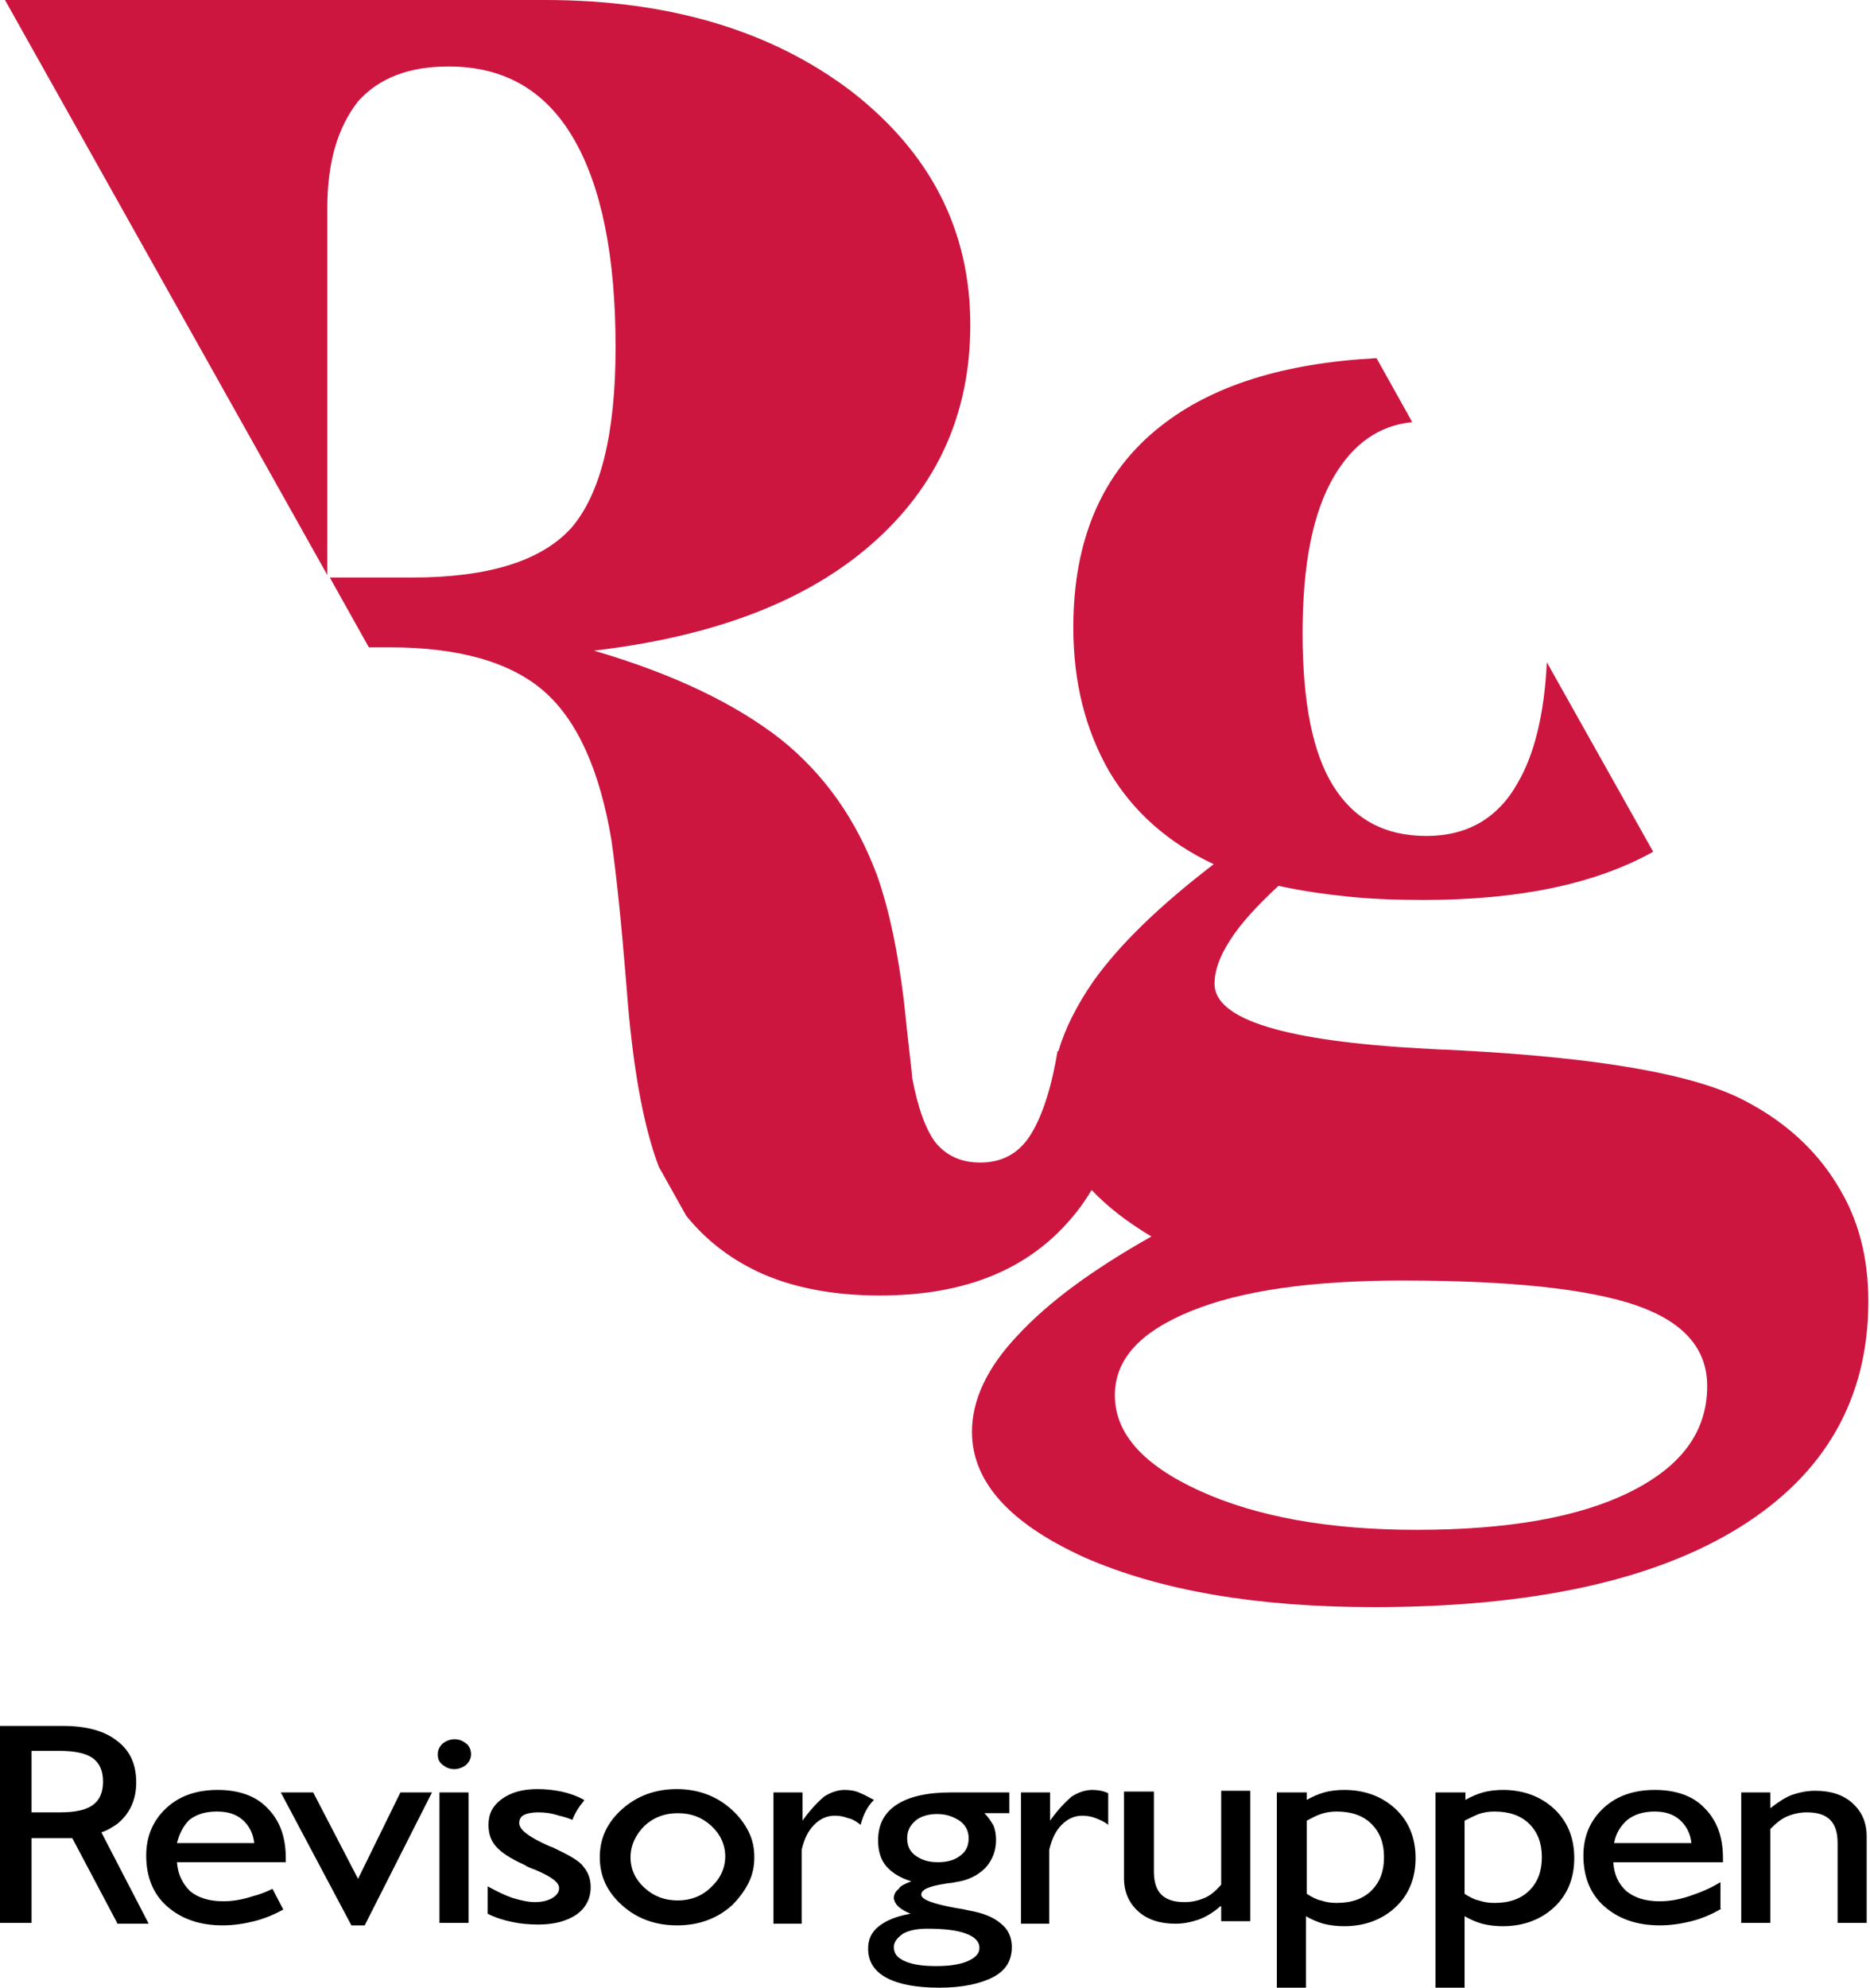
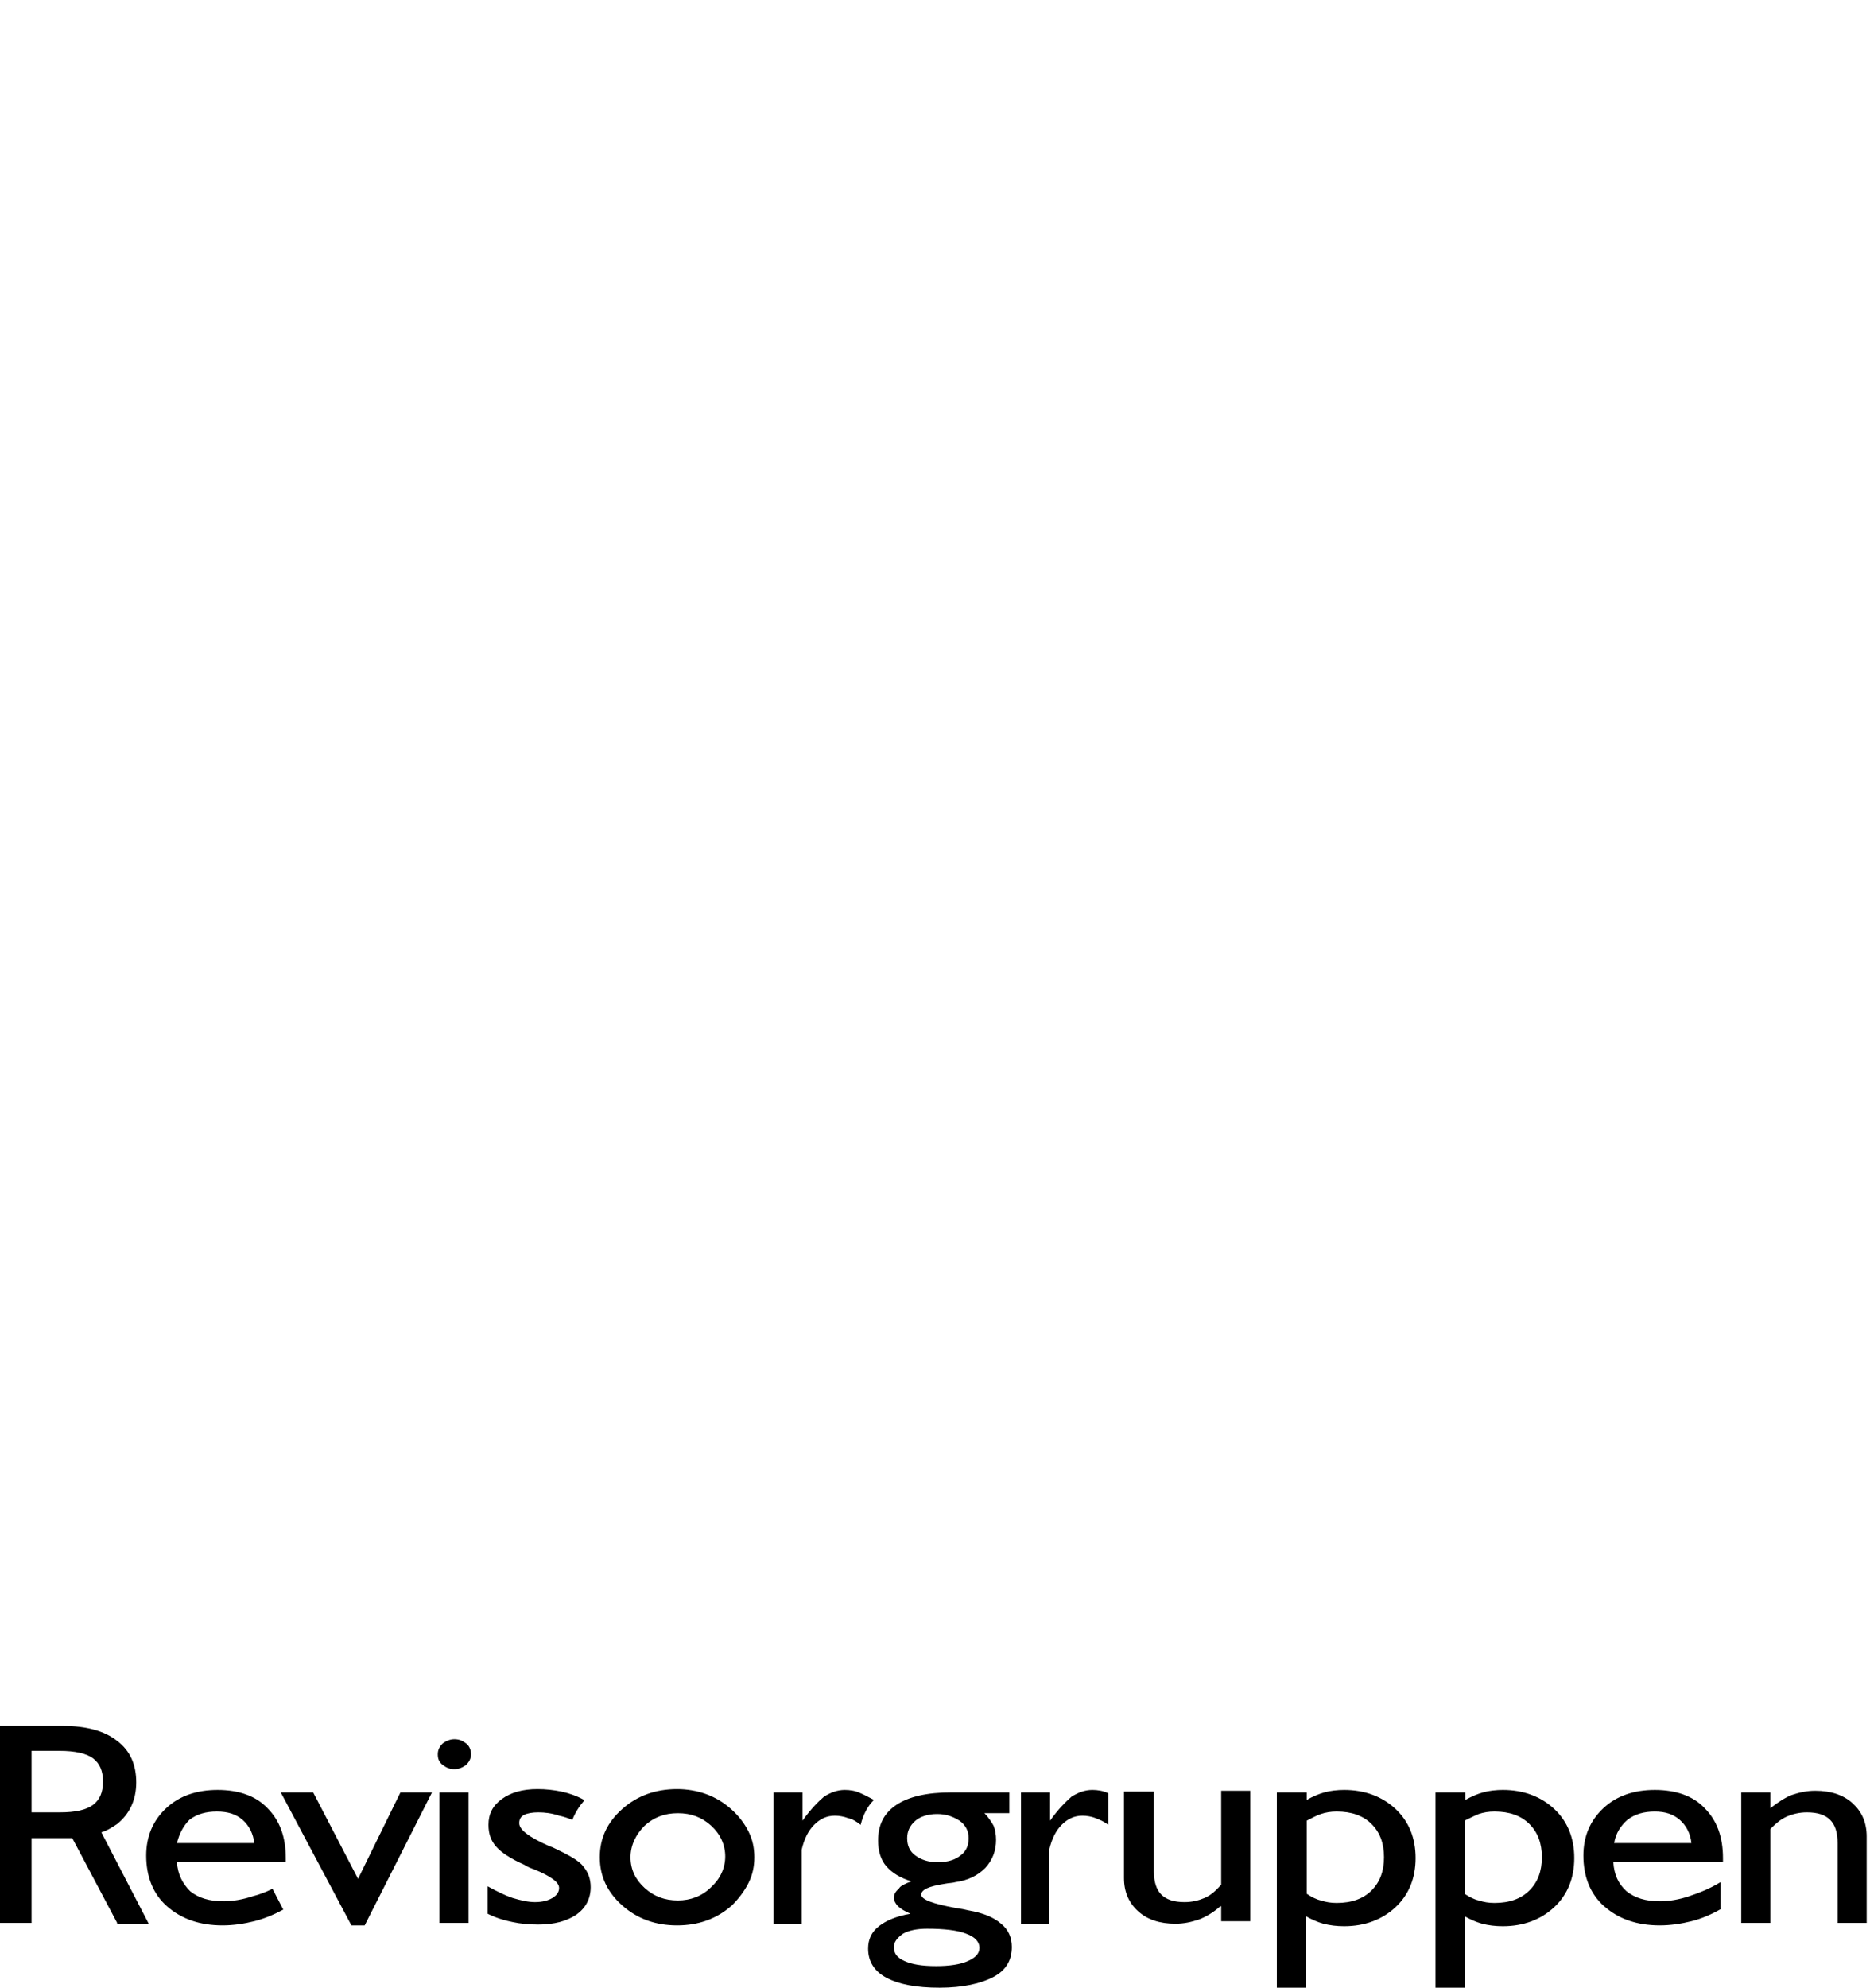
<svg xmlns="http://www.w3.org/2000/svg" id="Layer_1" x="0px" y="0px" viewBox="0 0 225.1 239.2" style="enable-background:new 0 0 225.1 239.2;" xml:space="preserve">
  <style type="text/css"> .st0{fill-rule:evenodd;clip-rule:evenodd;} .st1{fill:#CD163F;} </style>
  <path class="st0" d="M14.1,231.4l-5.4-10.2c-0.3,0-0.7,0-1.1,0H3.8v10.2H0v-23.7h7.6c2.8,0,5,0.6,6.5,1.8c1.6,1.2,2.3,2.9,2.3,5 c0,2.1-0.8,3.8-2.3,5c-0.6,0.4-1.2,0.8-1.9,1l5.7,11H14.1z M209.6,231.4v-15.7h3.5v1.9c0.9-0.7,1.8-1.3,2.6-1.6 c0.9-0.3,1.8-0.5,2.8-0.5c1.9,0,3.4,0.5,4.5,1.5c1.1,1,1.7,2.3,1.7,4v10.4h-3.5v-9.6c0-1.3-0.3-2.2-0.9-2.8 c-0.6-0.6-1.5-0.9-2.8-0.9c-0.9,0-1.7,0.2-2.4,0.5c-0.7,0.3-1.3,0.8-2,1.5v11.3H209.6z M194.3,221.8h9.3c-0.1-1.1-0.6-2.1-1.4-2.8 c-0.8-0.7-1.8-1-3-1c-1.3,0-2.4,0.3-3.3,1C195.1,219.7,194.5,220.6,194.3,221.8z M207.2,229.7c-1.2,0.7-2.4,1.2-3.6,1.5 c-1.2,0.3-2.5,0.5-3.8,0.5c-2.8,0-5-0.8-6.7-2.3c-1.7-1.5-2.5-3.6-2.5-6.1c0-2.3,0.8-4.2,2.4-5.7c1.6-1.5,3.7-2.2,6.2-2.2 c2.5,0,4.6,0.7,6,2.2c1.5,1.5,2.2,3.5,2.2,6v0.5h-13.2c0.1,1.5,0.6,2.6,1.6,3.5c1,0.8,2.3,1.2,4,1.2c1.1,0,2.3-0.2,3.5-0.6 c1.2-0.4,2.5-0.9,3.8-1.7V229.7z M172.8,239.2v-23.5h3.6v0.9c0.7-0.4,1.4-0.7,2.1-0.9c0.7-0.2,1.6-0.3,2.4-0.3 c2.5,0,4.6,0.8,6.2,2.3c1.6,1.5,2.4,3.5,2.4,5.9c0,2.4-0.8,4.4-2.4,5.9c-1.6,1.5-3.7,2.3-6.2,2.3c-0.9,0-1.7-0.1-2.5-0.3 c-0.7-0.2-1.4-0.5-2.1-0.9v8.7H172.8z M176.3,219.1v8.8c0.6,0.4,1.2,0.7,1.7,0.8c0.6,0.2,1.2,0.3,1.9,0.3c1.8,0,3.2-0.5,4.2-1.5 c1-1,1.5-2.3,1.5-4c0-1.7-0.5-3-1.5-4c-1-1-2.4-1.5-4.2-1.5c-0.7,0-1.3,0.1-1.9,0.3C177.5,218.5,176.9,218.8,176.3,219.1z M153.7,239.2v-23.5h3.6v0.9c0.7-0.4,1.4-0.7,2.1-0.9c0.7-0.2,1.6-0.3,2.4-0.3c2.5,0,4.6,0.8,6.2,2.3c1.6,1.5,2.4,3.5,2.4,5.9 c0,2.4-0.8,4.4-2.4,5.9c-1.6,1.5-3.7,2.3-6.2,2.3c-0.9,0-1.7-0.1-2.5-0.3c-0.7-0.2-1.4-0.5-2.1-0.9v8.7H153.7z M157.3,219.1v8.8 c0.6,0.4,1.2,0.7,1.7,0.8c0.6,0.2,1.2,0.3,1.9,0.3c1.8,0,3.2-0.5,4.2-1.5c1-1,1.5-2.3,1.5-4c0-1.7-0.5-3-1.5-4c-1-1-2.4-1.5-4.2-1.5 c-0.7,0-1.3,0.1-1.9,0.3C158.4,218.5,157.9,218.8,157.3,219.1z M146.9,229.4c-0.9,0.8-1.8,1.3-2.6,1.6c-0.9,0.3-1.8,0.5-2.8,0.5 c-1.9,0-3.4-0.5-4.5-1.5c-1.1-1-1.7-2.3-1.7-4v-10.4h3.6v9.6c0,1.3,0.3,2.2,0.9,2.8c0.6,0.6,1.5,0.9,2.8,0.9c0.9,0,1.7-0.2,2.4-0.5 c0.7-0.3,1.3-0.8,2-1.6v-11.3h3.5v15.7h-3.5V229.4z M122.9,231.4v-15.7h3.5v3.4c1-1.4,1.9-2.3,2.6-2.9c0.8-0.5,1.6-0.8,2.5-0.8 c0.6,0,1.3,0.1,1.9,0.4v3.8c-0.5-0.4-1-0.6-1.5-0.8c-0.5-0.2-1.1-0.3-1.6-0.3c-1,0-1.8,0.4-2.5,1.1c-0.7,0.7-1.2,1.7-1.5,3v8.9 H122.9z M112.8,218.3c-1.1,0-2,0.3-2.6,0.8c-0.7,0.6-1,1.3-1,2.1c0,0.9,0.3,1.6,1,2.1c0.7,0.5,1.5,0.8,2.7,0.8 c1.2,0,2.1-0.3,2.7-0.8c0.7-0.5,1-1.2,1-2.1c0-0.9-0.4-1.6-1.1-2.1C114.7,218.6,113.9,218.3,112.8,218.3z M109.7,226.4 c-1.3-0.4-2.3-1-3-1.8c-0.7-0.8-1-1.9-1-3.1c0-1.9,0.7-3.3,2.2-4.3c1.5-1,3.7-1.5,6.6-1.5h7v2.5h-3c0.5,0.5,0.8,1,1.1,1.5 c0.2,0.5,0.3,1.1,0.3,1.7c0,1.3-0.4,2.4-1.3,3.4c-0.9,0.9-2.1,1.5-3.6,1.7c-0.3,0.1-0.8,0.1-1.3,0.2c-1.9,0.3-2.8,0.7-2.8,1.3 c0,0.6,1.4,1.1,4.1,1.6c0.7,0.1,1.2,0.2,1.6,0.3c1.7,0.3,3,0.8,3.9,1.6c0.9,0.7,1.3,1.7,1.3,2.8c0,1.6-0.7,2.8-2.2,3.6 c-1.5,0.8-3.7,1.3-6.5,1.3c-2.8,0-4.9-0.4-6.4-1.2c-1.5-0.8-2.2-2-2.2-3.5c0-1.1,0.4-2,1.3-2.7c0.9-0.7,2.1-1.2,3.8-1.5 c-0.7-0.3-1.2-0.6-1.5-0.9c-0.3-0.3-0.5-0.7-0.5-1c0-0.4,0.2-0.8,0.6-1.1C108.3,227,108.9,226.7,109.7,226.4z M107.6,234.3 c0,0.8,0.4,1.3,1.3,1.7c0.9,0.4,2.1,0.6,3.8,0.6c1.6,0,2.9-0.2,3.8-0.6c0.9-0.4,1.4-0.9,1.4-1.6c0-0.7-0.5-1.3-1.6-1.7 c-1-0.4-2.6-0.6-4.7-0.6c-1.2,0-2.2,0.2-2.9,0.6C108,233.2,107.6,233.7,107.6,234.3z M93.1,231.4v-15.7h3.5v3.4 c1-1.4,1.9-2.3,2.6-2.9c0.8-0.5,1.6-0.8,2.5-0.8c0.6,0,1.3,0.1,1.9,0.4c0.5,0.2,1,0.5,1.6,0.8c-0.8,0.8-1.3,1.8-1.6,3 c-0.5-0.4-1-0.7-1.5-0.8c-0.5-0.2-1.1-0.3-1.6-0.3c-1,0-1.8,0.4-2.5,1.1c-0.7,0.7-1.2,1.7-1.5,3v8.9H93.1z M72.2,223.5 c0-2.3,0.9-4.2,2.7-5.8c1.8-1.6,4-2.4,6.6-2.4c1.2,0,2.4,0.2,3.5,0.6c1.1,0.4,2.1,1,3,1.8c0.9,0.8,1.6,1.7,2.1,2.7 c0.5,1,0.7,2,0.7,3.1c0,1.1-0.2,2.1-0.7,3.1c-0.5,1-1.2,1.9-2,2.7c-0.9,0.8-1.9,1.4-3,1.8c-1.1,0.4-2.3,0.6-3.6,0.6 c-2.6,0-4.8-0.8-6.6-2.4C73.1,227.7,72.2,225.8,72.2,223.5z M75.9,223.5c0,1.5,0.6,2.7,1.7,3.7c1.1,1,2.4,1.5,4,1.5 c1.5,0,2.9-0.5,4-1.6c1.1-1,1.7-2.3,1.7-3.7c0-1.4-0.6-2.7-1.7-3.7c-1.1-1-2.4-1.5-4-1.5c-1.6,0-2.9,0.5-4,1.5 C76.5,220.8,75.9,222.1,75.9,223.5z M58.7,230.3v-3.3c1.1,0.6,2.1,1.1,3,1.4c1,0.3,1.9,0.5,2.7,0.5c0.9,0,1.6-0.2,2.1-0.5 c0.5-0.3,0.8-0.7,0.8-1.2c0-0.7-1-1.4-2.9-2.2c-0.6-0.2-1-0.4-1.3-0.6c-1.6-0.7-2.8-1.5-3.4-2.2c-0.6-0.7-0.9-1.5-0.9-2.6 c0-1.3,0.5-2.3,1.6-3.1c1.1-0.8,2.5-1.2,4.3-1.2c1,0,1.9,0.1,2.9,0.3c0.9,0.2,1.8,0.5,2.7,1v0.1c-0.6,0.7-1.1,1.5-1.4,2.3 c-0.5-0.2-1.1-0.4-1.6-0.5c-0.9-0.3-1.7-0.4-2.5-0.4c-0.7,0-1.3,0.1-1.7,0.3c-0.4,0.2-0.6,0.5-0.6,1c0,0.8,1.2,1.7,3.7,2.8l0.3,0.1 c1.9,0.9,3.2,1.6,3.7,2.3c0.6,0.7,0.9,1.5,0.9,2.5c0,1.4-0.6,2.5-1.7,3.3c-1.2,0.8-2.7,1.2-4.6,1.2c-1.1,0-2.2-0.1-3.1-0.3 C60.7,231.1,59.7,230.8,58.7,230.3z M52.9,231.4v-15.7h3.5v15.7H52.9z M52.7,211.1c0-0.5,0.2-0.9,0.6-1.3c0.4-0.3,0.9-0.5,1.4-0.5 c0.6,0,1,0.2,1.4,0.5c0.4,0.3,0.6,0.8,0.6,1.3c0,0.5-0.2,0.9-0.6,1.3c-0.4,0.3-0.9,0.5-1.4,0.5c-0.6,0-1-0.2-1.4-0.5 C52.8,212,52.7,211.6,52.7,211.1z M42.3,231.7l-8.5-16h3.9l5.4,10.4l5.1-10.4h3.8l-8.1,16H42.3z M21.3,221.8h9.3 c-0.1-1.1-0.6-2.1-1.4-2.8c-0.8-0.7-1.8-1-3.1-1c-1.3,0-2.4,0.3-3.3,1C22.1,219.7,21.6,220.6,21.3,221.8z M34.1,229.8 c-1.1,0.6-2.3,1.1-3.5,1.4c-1.2,0.3-2.5,0.5-3.8,0.5c-2.8,0-5-0.8-6.7-2.3c-1.7-1.5-2.5-3.6-2.5-6.1c0-2.3,0.8-4.2,2.4-5.7 c1.6-1.5,3.7-2.2,6.2-2.2c2.5,0,4.6,0.7,6,2.2c1.5,1.5,2.2,3.5,2.2,6v0.5H21.3c0.1,1.5,0.7,2.6,1.6,3.5c1,0.8,2.3,1.2,4,1.2 c1.1,0,2.3-0.2,3.5-0.6c0.8-0.2,1.6-0.5,2.4-0.9L34.1,229.8z M3.8,218.1h3.4c1.9,0,3.2-0.3,4-0.9c0.8-0.6,1.2-1.5,1.2-2.8 c0-1.3-0.4-2.2-1.2-2.8c-0.8-0.6-2.2-0.9-4-0.9H3.8V218.1z" />
-   <path class="st1" d="M168.8,154.1c-10.9,0-19.4,1.2-25.5,3.7c-6.1,2.5-9.1,5.8-9.1,10.1c0,4.6,3.4,8.4,10.2,11.5 c6.8,3.1,15.5,4.7,26.1,4.7c11,0,19.6-1.5,25.8-4.6c6.2-3.1,9.2-7.3,9.2-12.7c0-4.5-2.8-7.7-8.5-9.7 C191.2,155.1,181.8,154.1,168.8,154.1 M39.4,25.1v44.1L0.6,0h65c15,0,27.3,3.7,36.9,11c9.5,7.4,14.3,16.7,14.3,28.1 c0,10.7-4,19.5-11.9,26.4C97,72.4,85.9,76.6,71.5,78.3c9.6,2.8,17,6.4,22.4,10.6c5.4,4.3,9.2,9.8,11.7,16.5c1.5,4.3,2.5,9.3,3.2,15 c0.6,5.8,1,8.8,1,9.3c0.7,3.7,1.7,6.4,2.9,7.9c1.3,1.5,3,2.3,5.3,2.3c2.5,0,4.5-1,5.9-3.1c1.4-2.1,2.6-5.5,3.4-10.3h0.1 c0.8-2.7,2.2-5.5,4.2-8.4c3.2-4.5,8.1-9.2,14.5-14.1c-5.5-2.6-9.7-6.3-12.6-11.2c-2.8-4.9-4.3-10.6-4.3-17.3 c0-10.6,3.5-18.7,10.5-24.2c6.2-4.9,14.8-7.6,26-8.2l4.3,7.7c-4,0.4-7.1,2.6-9.4,6.5c-2.6,4.4-3.8,10.7-3.8,18.9 c0,8.3,1.2,14.4,3.7,18.4c2.5,4,6.2,6,11.2,6c4.9,0,8.6-2.1,11-6.4c2-3.4,3.2-8.3,3.5-14.5l12.8,22.8c-7,3.9-16.2,5.8-27.6,5.8 c-3.2,0-6.2-0.1-9.1-0.4c-2.9-0.3-5.7-0.7-8.4-1.3c-2.6,2.4-4.6,4.6-5.8,6.5c-1.3,2-1.9,3.7-1.9,5.3c0,4.3,8.5,6.9,25.4,7.8h0.2 c1,0.1,2.3,0.1,3.9,0.2c17,0.9,28.4,2.9,34.4,6.1c4.8,2.5,8.5,5.9,11,10c2.6,4.1,3.8,8.8,3.8,14.1c0,11.7-5.2,20.8-15.5,27.2 c-10.3,6.4-25,9.6-44,9.6c-14.2,0-25.8-2-34.9-6c-9-4.1-13.5-9.1-13.5-15.1c0-3.8,1.8-7.7,5.5-11.6c3.7-4,9-7.9,16.1-11.9 c-3-1.8-5.3-3.6-7.2-5.6c-1.1,1.9-2.5,3.6-4,5.1c-5.2,5.1-12.3,7.6-21.5,7.6c-5.5,0-10.2-0.9-14.1-2.6c-3.6-1.6-6.7-3.9-9.2-7 l-3.3-5.9c-1.9-5-3.2-12.3-3.9-21.9c-0.6-7.4-1.2-13.2-1.8-17.4c-1.4-8.4-4.1-14.4-8.1-17.9c-4-3.5-10.2-5.3-18.6-5.3h-2.5l-4.7-8.4 h9.9c9.2,0,15.6-2,19.2-6c3.5-4.1,5.3-11.3,5.3-21.7c0-11-1.7-19.4-5.1-25.2c-3.4-5.8-8.4-8.6-15-8.6c-4.8,0-8.4,1.4-10.9,4.2 C40.6,15.4,39.4,19.6,39.4,25.1z" />
</svg>